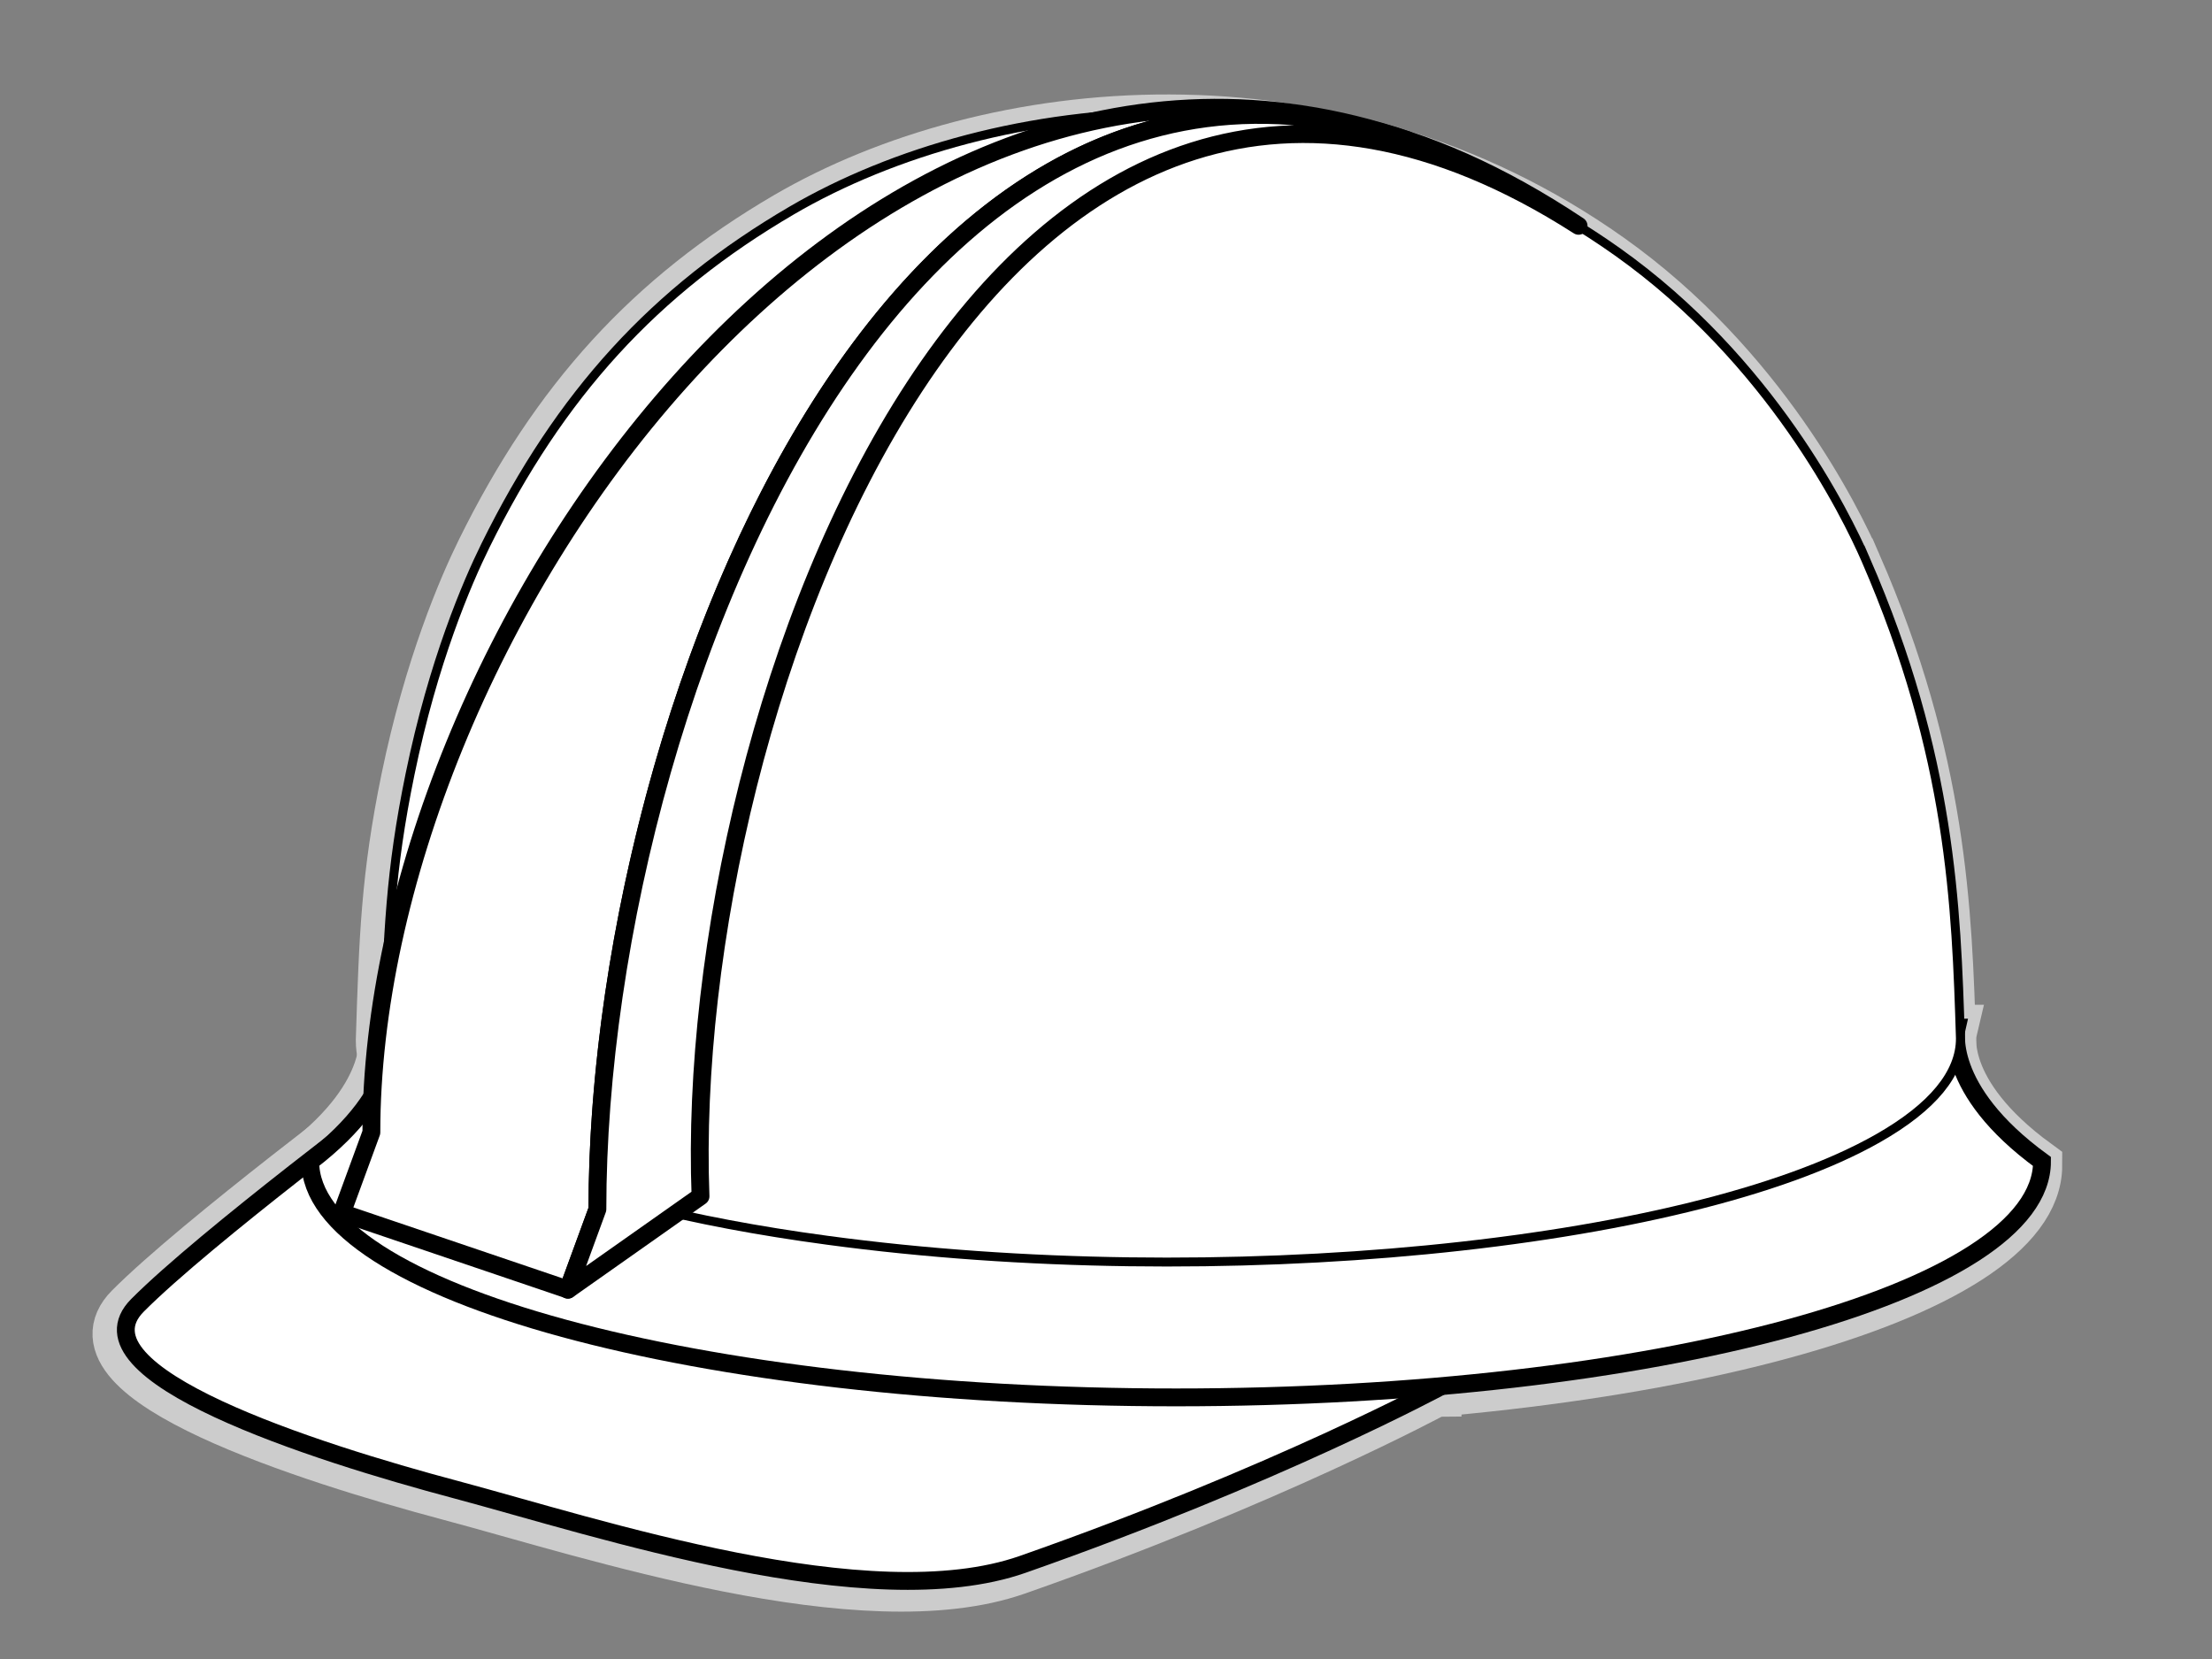
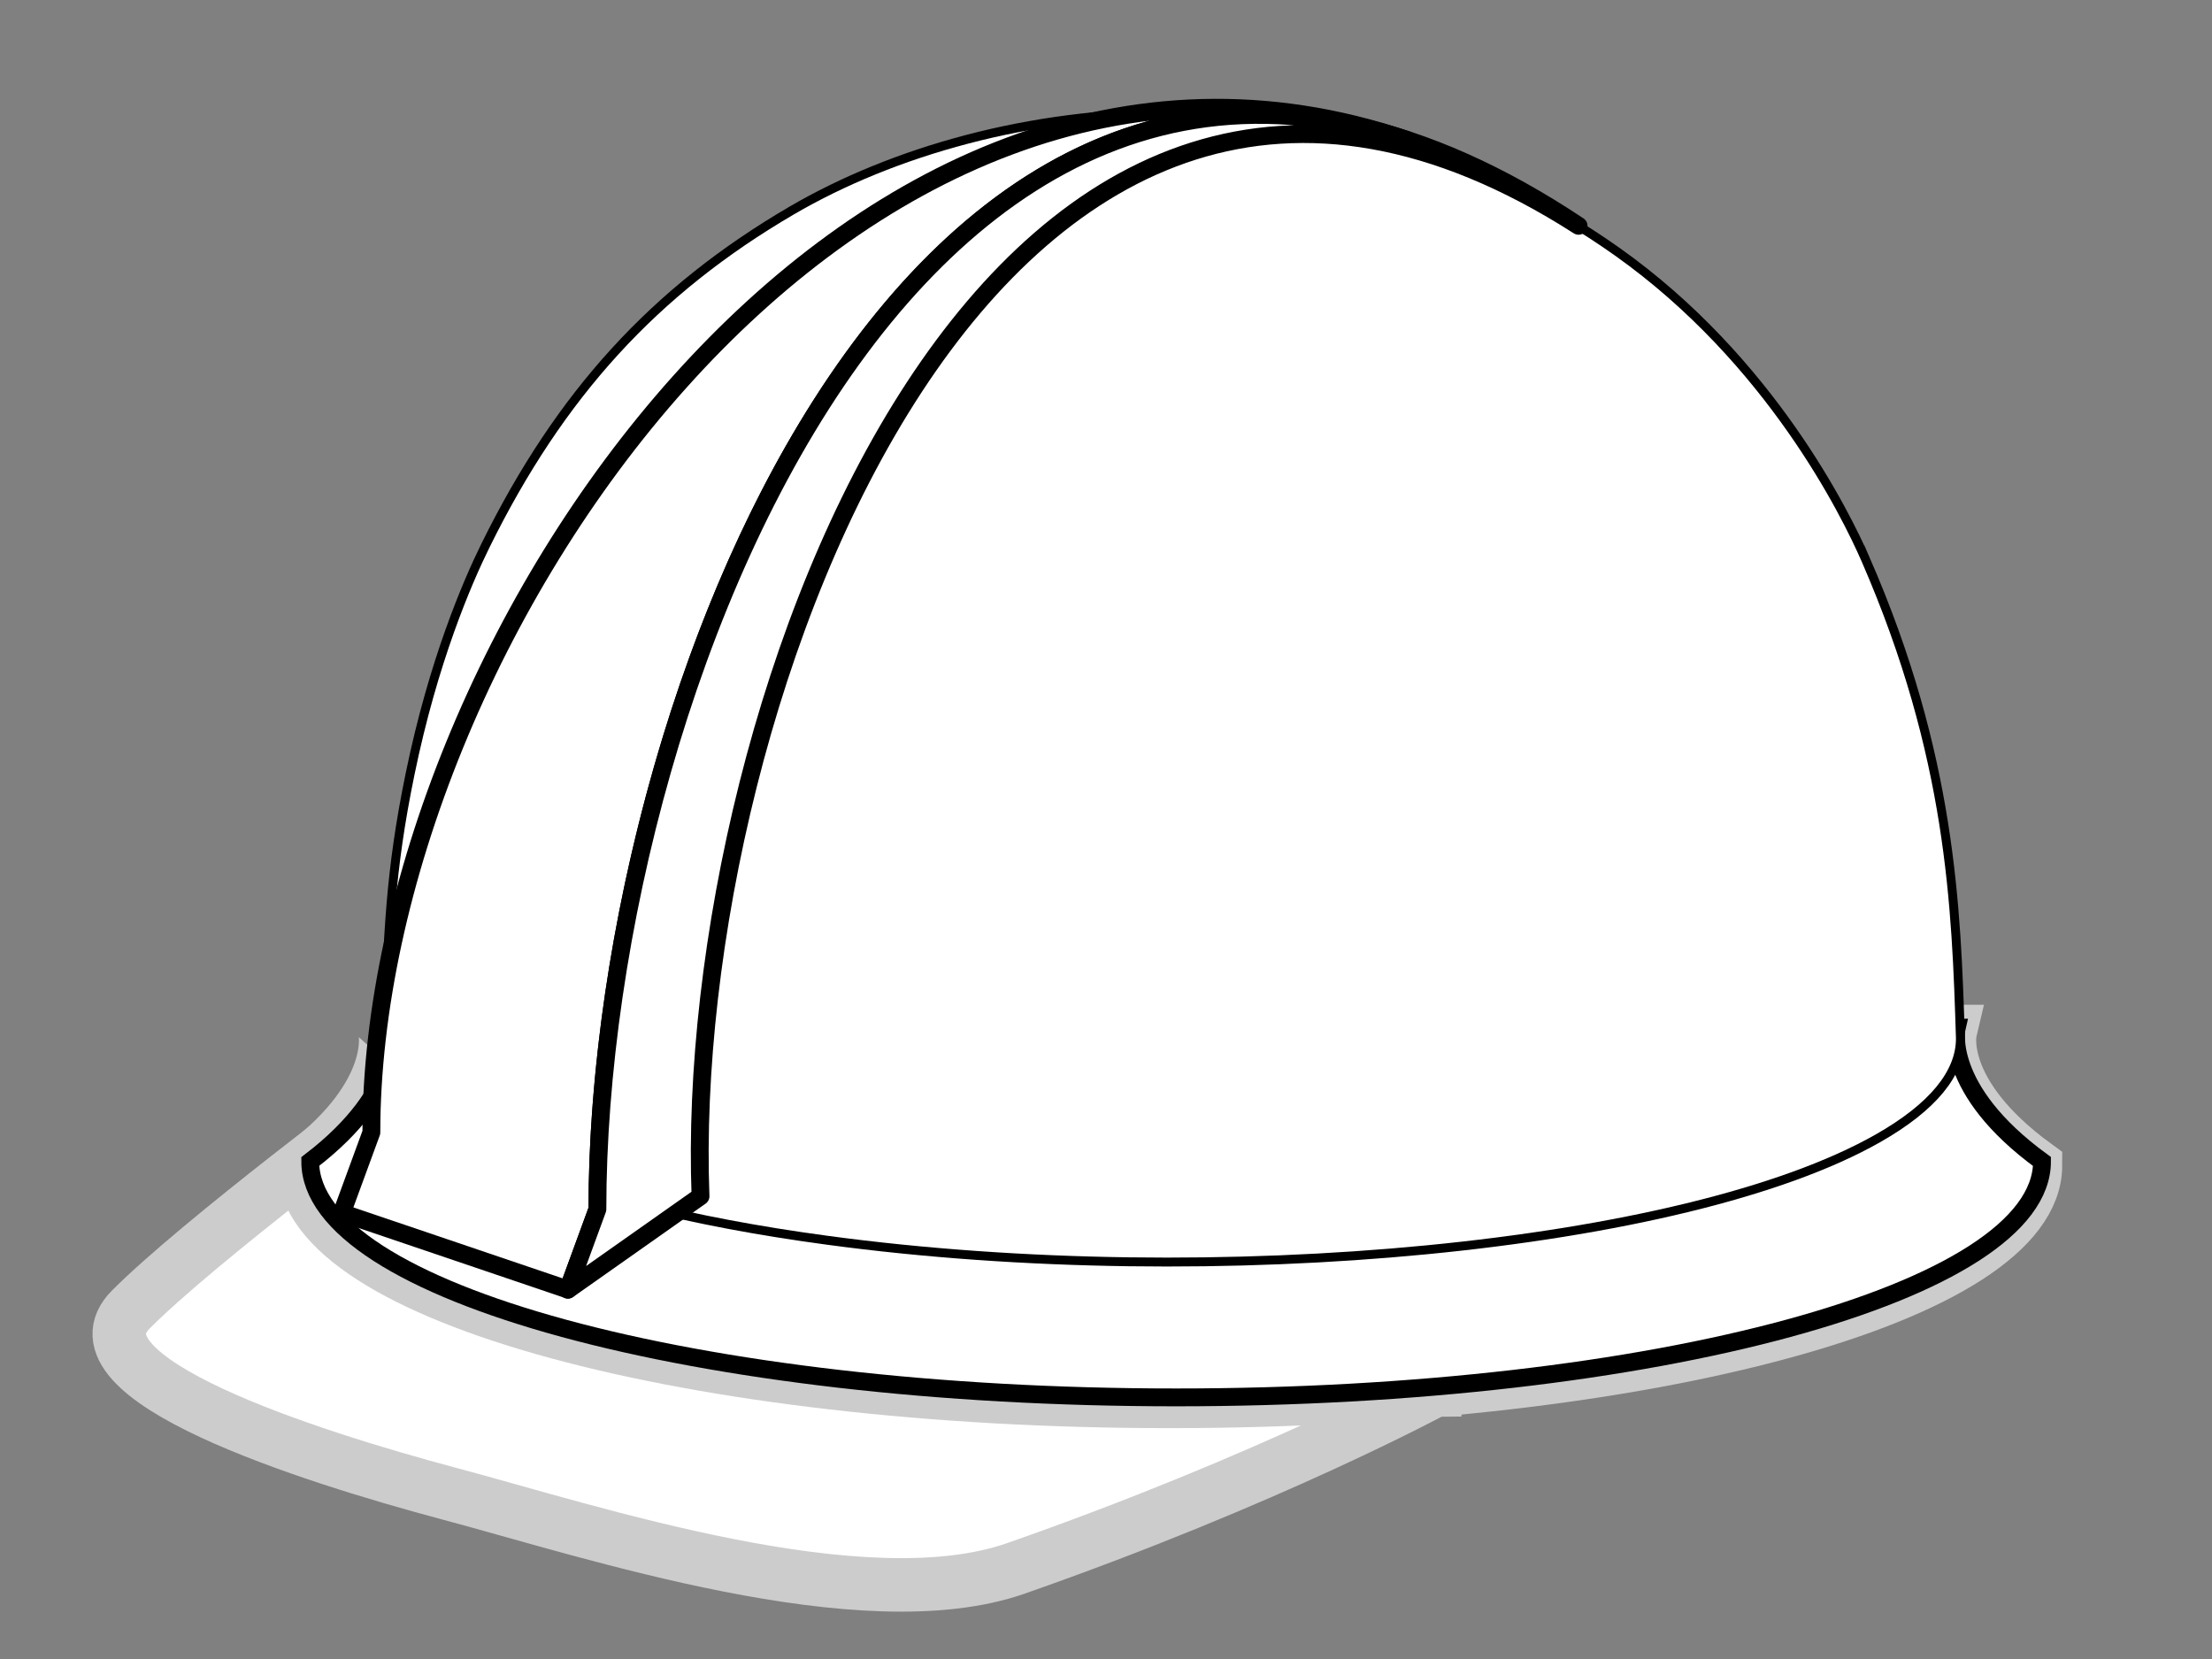
<svg xmlns="http://www.w3.org/2000/svg" width="640" height="480">
  <rect width="100%" height="100%" fill="#808080" stroke="none" />
  <title>white hard hat</title>
  <g>
    <g id="svg_1">
      <g id="svg_2">
        <path id="svg_3" d="m415.115,402.2c0,0 -47.809,25.902 -121.13,51.562c-44.286,15.525 -122.943,-10.661 -163.895,-21.565c-41.012,-10.943 -111.874,-33.579 -92.212,-53.349c19.664,-19.766 76.201,-61.925 76.201,-61.925s-53.83,89.381 301.036,85.278z" stroke-width="15.477" stroke="#CCCCCC" fill="#ffffff" />
        <g id="svg_4">
          <path id="svg_5" d="m87.873,337.198c0,37.697 112.163,68.269 250.544,68.269c138.366,0 250.507,-30.567 250.507,-68.269c-28.858,-21.033 -24.682,-38.741 -24.682,-38.741l-452.854,0c0.015,-0 4.022,17.708 -23.515,38.741z" stroke-width="15.477" stroke="#CCCCCC" fill="#ffffff" />
        </g>
        <g id="svg_6">
          <g id="svg_7">
            <path id="svg_8" d="m536.689,163.513c-5.601,-12.851 -27.305,-57.238 -71.425,-88.485c-79.982,-56.715 -179.16,-45.896 -237.477,-11.852c-39.407,23.051 -66.554,52.756 -88.063,96.369c-5.249,10.653 -15.035,33.385 -21.742,65.904c-5.804,28.205 -6.363,45.992 -7.297,75.533c0.046,24.683 46.634,46.945 126.908,57.786c112.342,15.127 248.118,1.987 303.224,-29.345c15.769,-8.961 23.212,-18.496 23.181,-27.783c-1.163,-38.168 -2.566,-81.407 -27.308,-138.127z" fill="#ffffff" />
          </g>
          <g id="svg_9">
-             <path id="svg_10" d="m536.689,163.513c-5.601,-12.851 -27.305,-57.238 -71.425,-88.485c-79.982,-56.715 -179.16,-45.896 -237.477,-11.852c-39.407,23.051 -66.554,52.756 -88.063,96.369c-5.249,10.653 -15.035,33.385 -21.742,65.904c-5.804,28.205 -6.363,45.992 -7.297,75.533c0.046,24.683 46.634,46.945 126.908,57.786c112.342,15.127 248.118,1.987 303.224,-29.345c15.769,-8.961 23.212,-18.496 23.181,-27.783c-1.163,-38.168 -2.566,-81.407 -27.308,-138.127z" stroke-width="15.477" stroke="#CCCCCC" fill="#ffffff" />
-           </g>
+             </g>
        </g>
      </g>
      <g id="svg_11">
-         <path id="svg_12" d="m416.998,401.07c0,0 -47.823,25.858 -121.129,51.559c-44.27,15.494 -122.918,-10.661 -163.875,-21.604c-41.011,-10.903 -111.882,-33.54 -92.218,-53.351c19.662,-19.763 76.17,-61.899 76.17,-61.899s-53.806,89.385 301.052,85.295z" stroke-width="5.159" stroke="#000000" fill="#ffffff" />
        <g id="svg_13">
          <path id="svg_14" fill="#ffffff" d="m89.762,336.063c0,37.7 112.129,68.245 250.522,68.245c138.359,0 250.53,-30.537 250.53,-68.245c-28.875,-21.033 -24.671,-38.739 -24.671,-38.739l-452.882,0c0.017,0 4.016,17.708 -23.499,38.739z" stroke-width="5.159" stroke="#000000" />
        </g>
        <g id="svg_15">
          <g id="svg_16">
            <path id="svg_17" d="m538.593,162.363c-5.601,-12.842 -27.316,-57.21 -71.424,-88.487c-79.974,-56.714 -179.153,-45.882 -237.477,-11.842c-39.431,23.053 -66.563,52.755 -88.055,96.331c-5.259,10.653 -15.068,33.385 -21.742,65.921c-5.787,28.187 -6.353,45.989 -7.301,75.492c0.032,24.684 46.657,46.984 126.942,57.788c112.339,15.166 248.1,1.986 303.19,-29.347c15.768,-8.961 23.227,-18.462 23.193,-27.783c-1.204,-38.107 -2.612,-81.353 -27.325,-138.074z" fill="#ffffff" />
          </g>
          <g id="svg_18">
            <path id="svg_19" d="m538.593,162.363c-5.601,-12.842 -27.316,-57.21 -71.424,-88.487c-79.974,-56.714 -179.153,-45.882 -237.477,-11.842c-39.431,23.053 -66.563,52.755 -88.055,96.331c-5.259,10.653 -15.068,33.385 -21.742,65.921c-5.787,28.187 -6.353,45.989 -7.301,75.492c0.032,24.684 46.657,46.984 126.942,57.788c112.339,15.166 248.1,1.986 303.19,-29.347c15.768,-8.961 23.227,-18.462 23.193,-27.783c-1.204,-38.107 -2.612,-81.353 -27.325,-138.074z" stroke-width="5.159" stroke="#000000" fill="#ffffff" />
          </g>
        </g>
        <g id="svg_20">
          <g id="svg_21">
            <path id="svg_22" d="m538.593,162.363c-5.601,-12.842 -27.316,-57.21 -71.424,-88.487c-79.974,-56.714 -179.153,-45.882 -237.477,-11.842c-39.431,23.053 -66.563,52.755 -88.055,96.331c-5.259,10.653 -15.068,33.385 -21.742,65.921c-5.787,28.187 -6.353,45.989 -7.301,75.492c0.032,24.684 46.657,46.984 126.942,57.788c112.339,15.166 248.1,1.986 303.19,-29.347c15.768,-8.961 23.227,-18.462 23.193,-27.783c-1.204,-38.107 -2.612,-81.353 -27.325,-138.074z" fill="#ffffff" />
          </g>
        </g>
      </g>
      <g id="svg_23">
        <g id="svg_24">
          <g id="svg_25">
            <path id="svg_26" d="m456.724,65.372c-168.249,-107.877 -339.004,113.679 -333.66,255.946l-15.651,6.35c0.008,-155.079 167.134,-383.658 349.312,-262.296" fill="#ffffff" />
          </g>
          <polygon id="svg_27" points="123.07,321.318 98.879,350.959 107.42,327.666 " fill="#ffffff" />
        </g>
-         <path id="svg_28" fill="#ffffff" d="m172.855,349.873l0,0c-0.008,-140.358 83.295,-359.048 234.147,-309.398c-161.766,-55.049 -299.551,146.335 -299.551,287.162l-8.541,23.292l65.435,22.191l8.51,-23.247l0,0z" stroke-linejoin="round" stroke-linecap="round" stroke-width="5.159" stroke="#000000" />
+         <path id="svg_28" fill="#ffffff" d="m172.855,349.873l0,0c-0.008,-140.358 83.295,-359.048 234.147,-309.398c-161.766,-55.049 -299.551,146.335 -299.551,287.162l-8.541,23.292l65.435,22.191l8.51,-23.247l0,0" stroke-linejoin="round" stroke-linecap="round" stroke-width="5.159" stroke="#000000" />
        <g id="svg_29">
          <g id="svg_30">
            <path id="svg_31" d="m172.847,349.873l0,0l0,0l-8.532,23.293l38.366,-27.04c-5.37,-142.303 85.789,-388.624 254.053,-280.787c-182.188,-121.329 -283.887,129.432 -283.887,284.534z" fill="#ffffff" />
          </g>
          <g id="svg_32">
            <path id="svg_33" d="m172.847,349.873l0,0l0,0l-8.532,23.293l38.366,-27.04c-5.37,-142.303 85.789,-388.624 254.053,-280.787c-182.188,-121.329 -283.887,129.432 -283.887,284.534z" stroke-linejoin="round" stroke-linecap="round" stroke-width="5.159" stroke="#000000" fill="#ffffff" />
          </g>
        </g>
      </g>
    </g>
    <title>Layer 1</title>
  </g>
</svg>